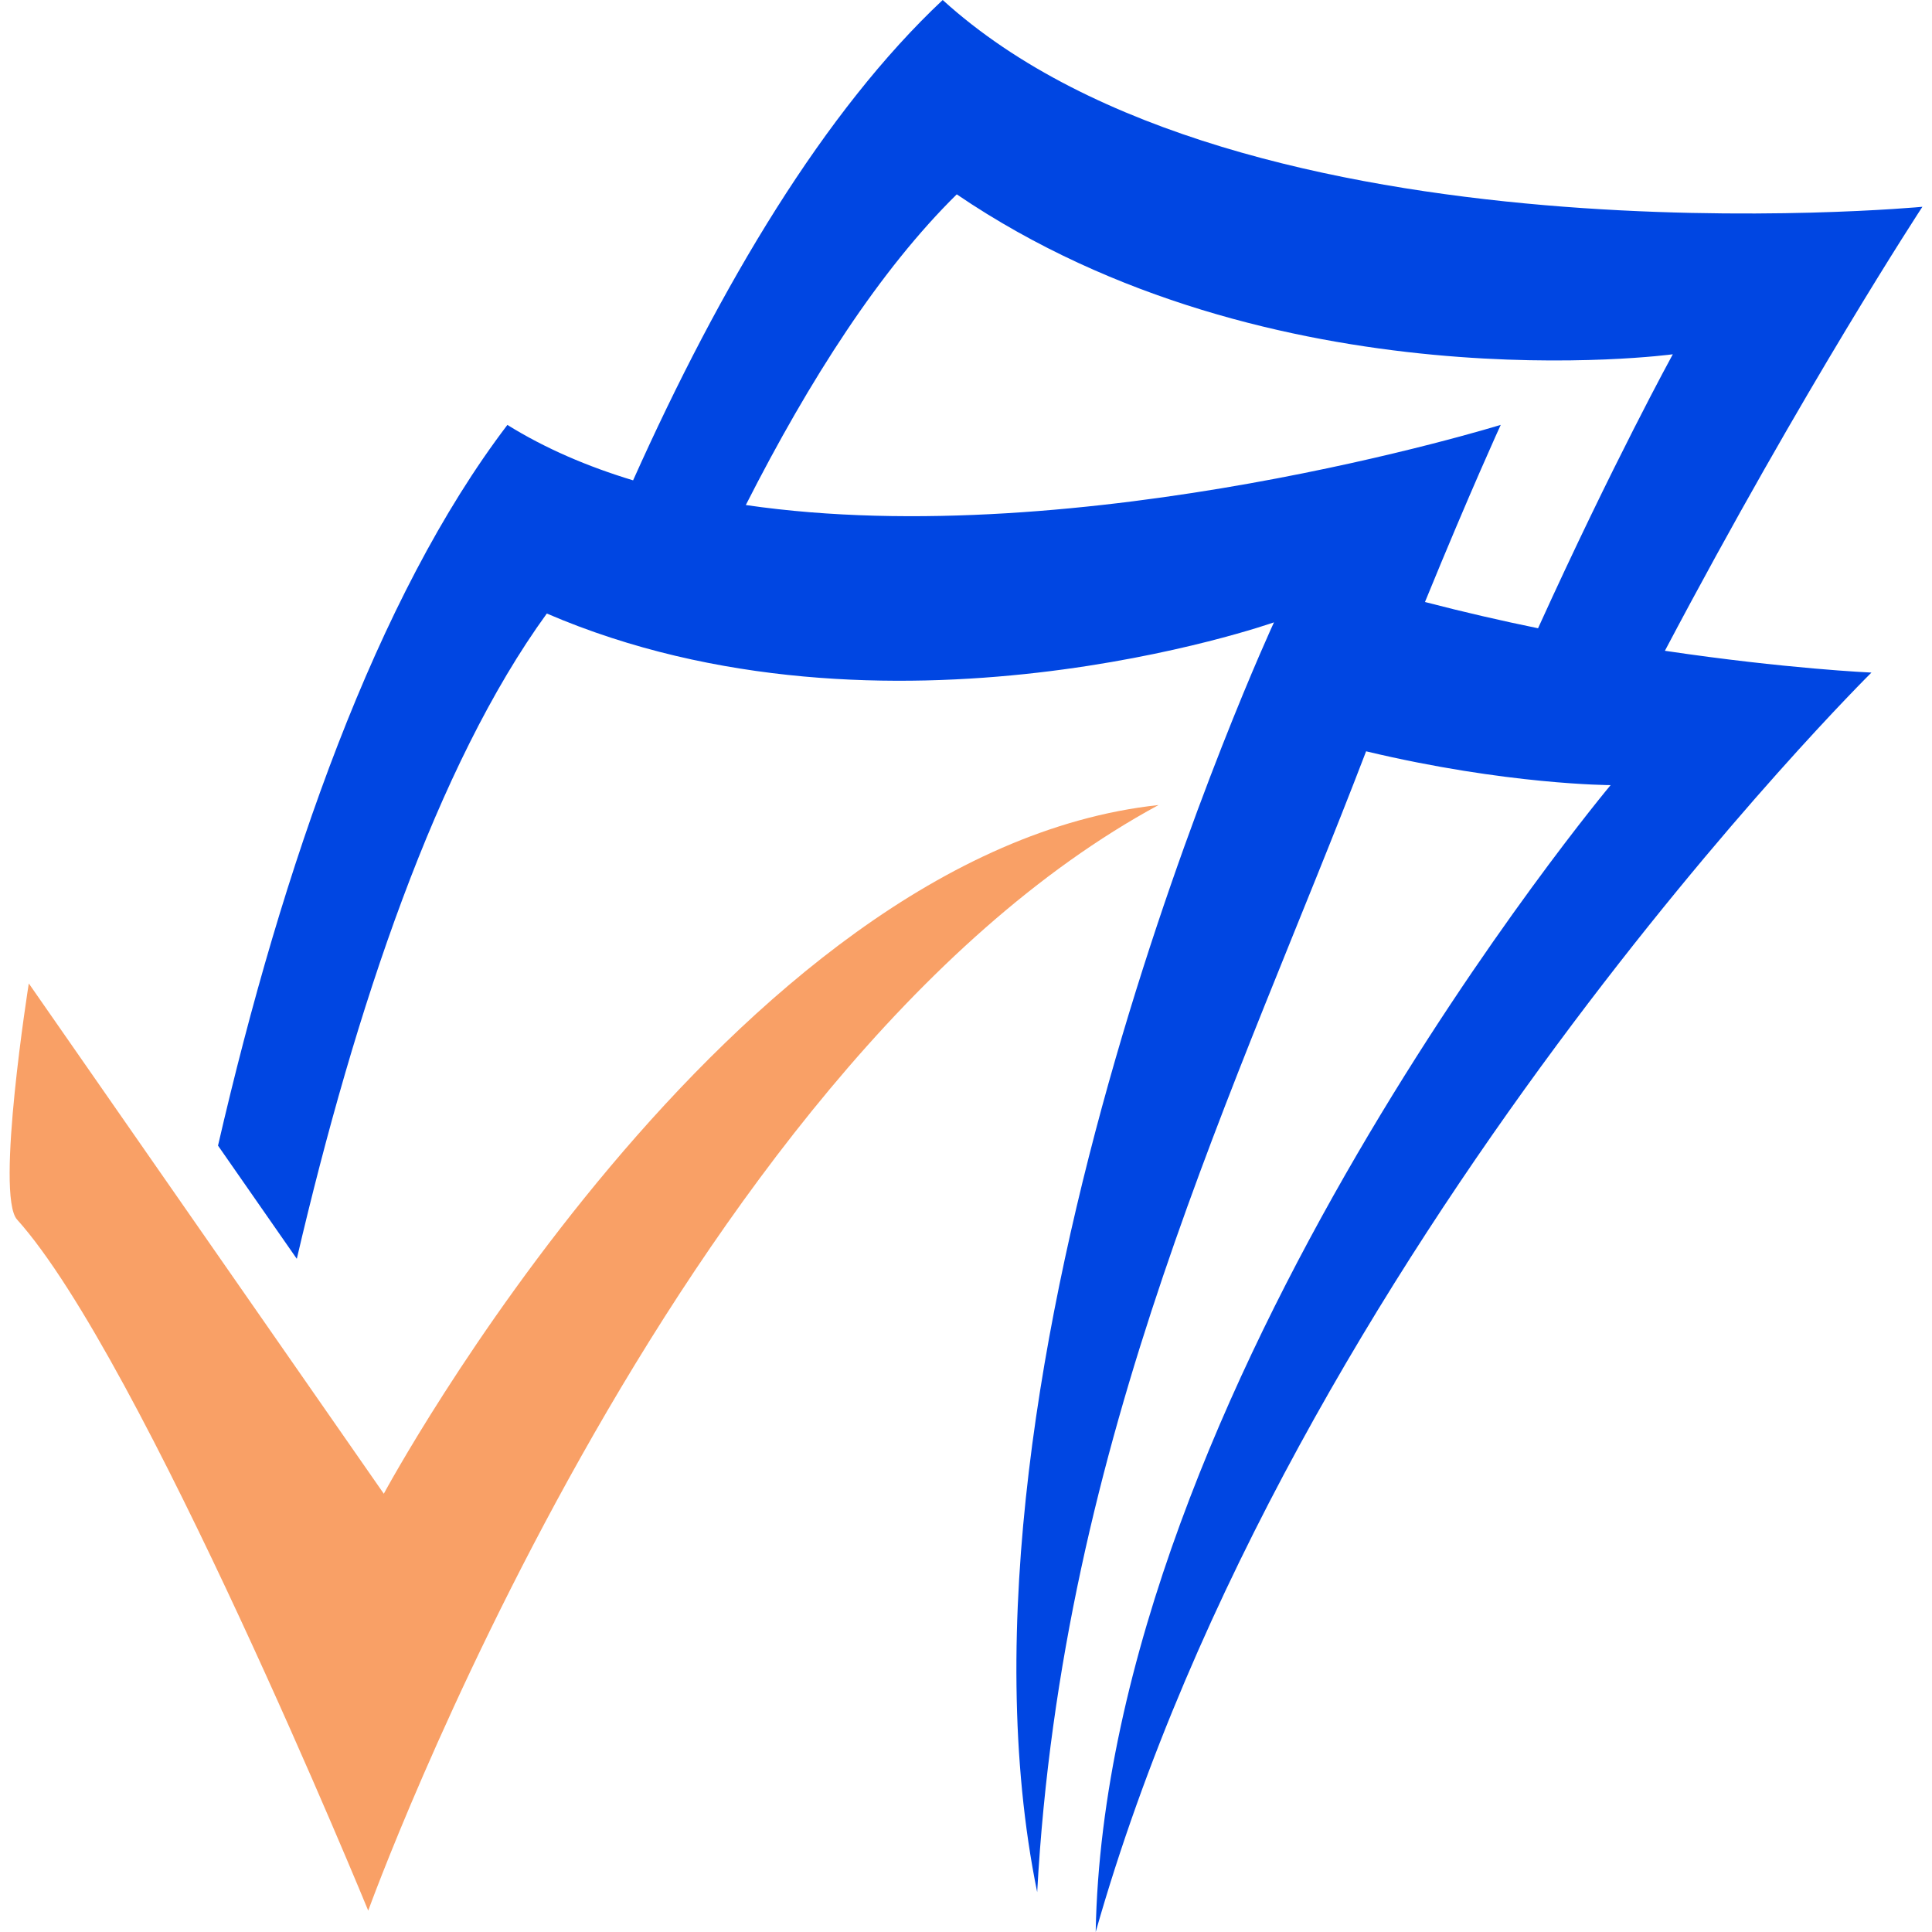
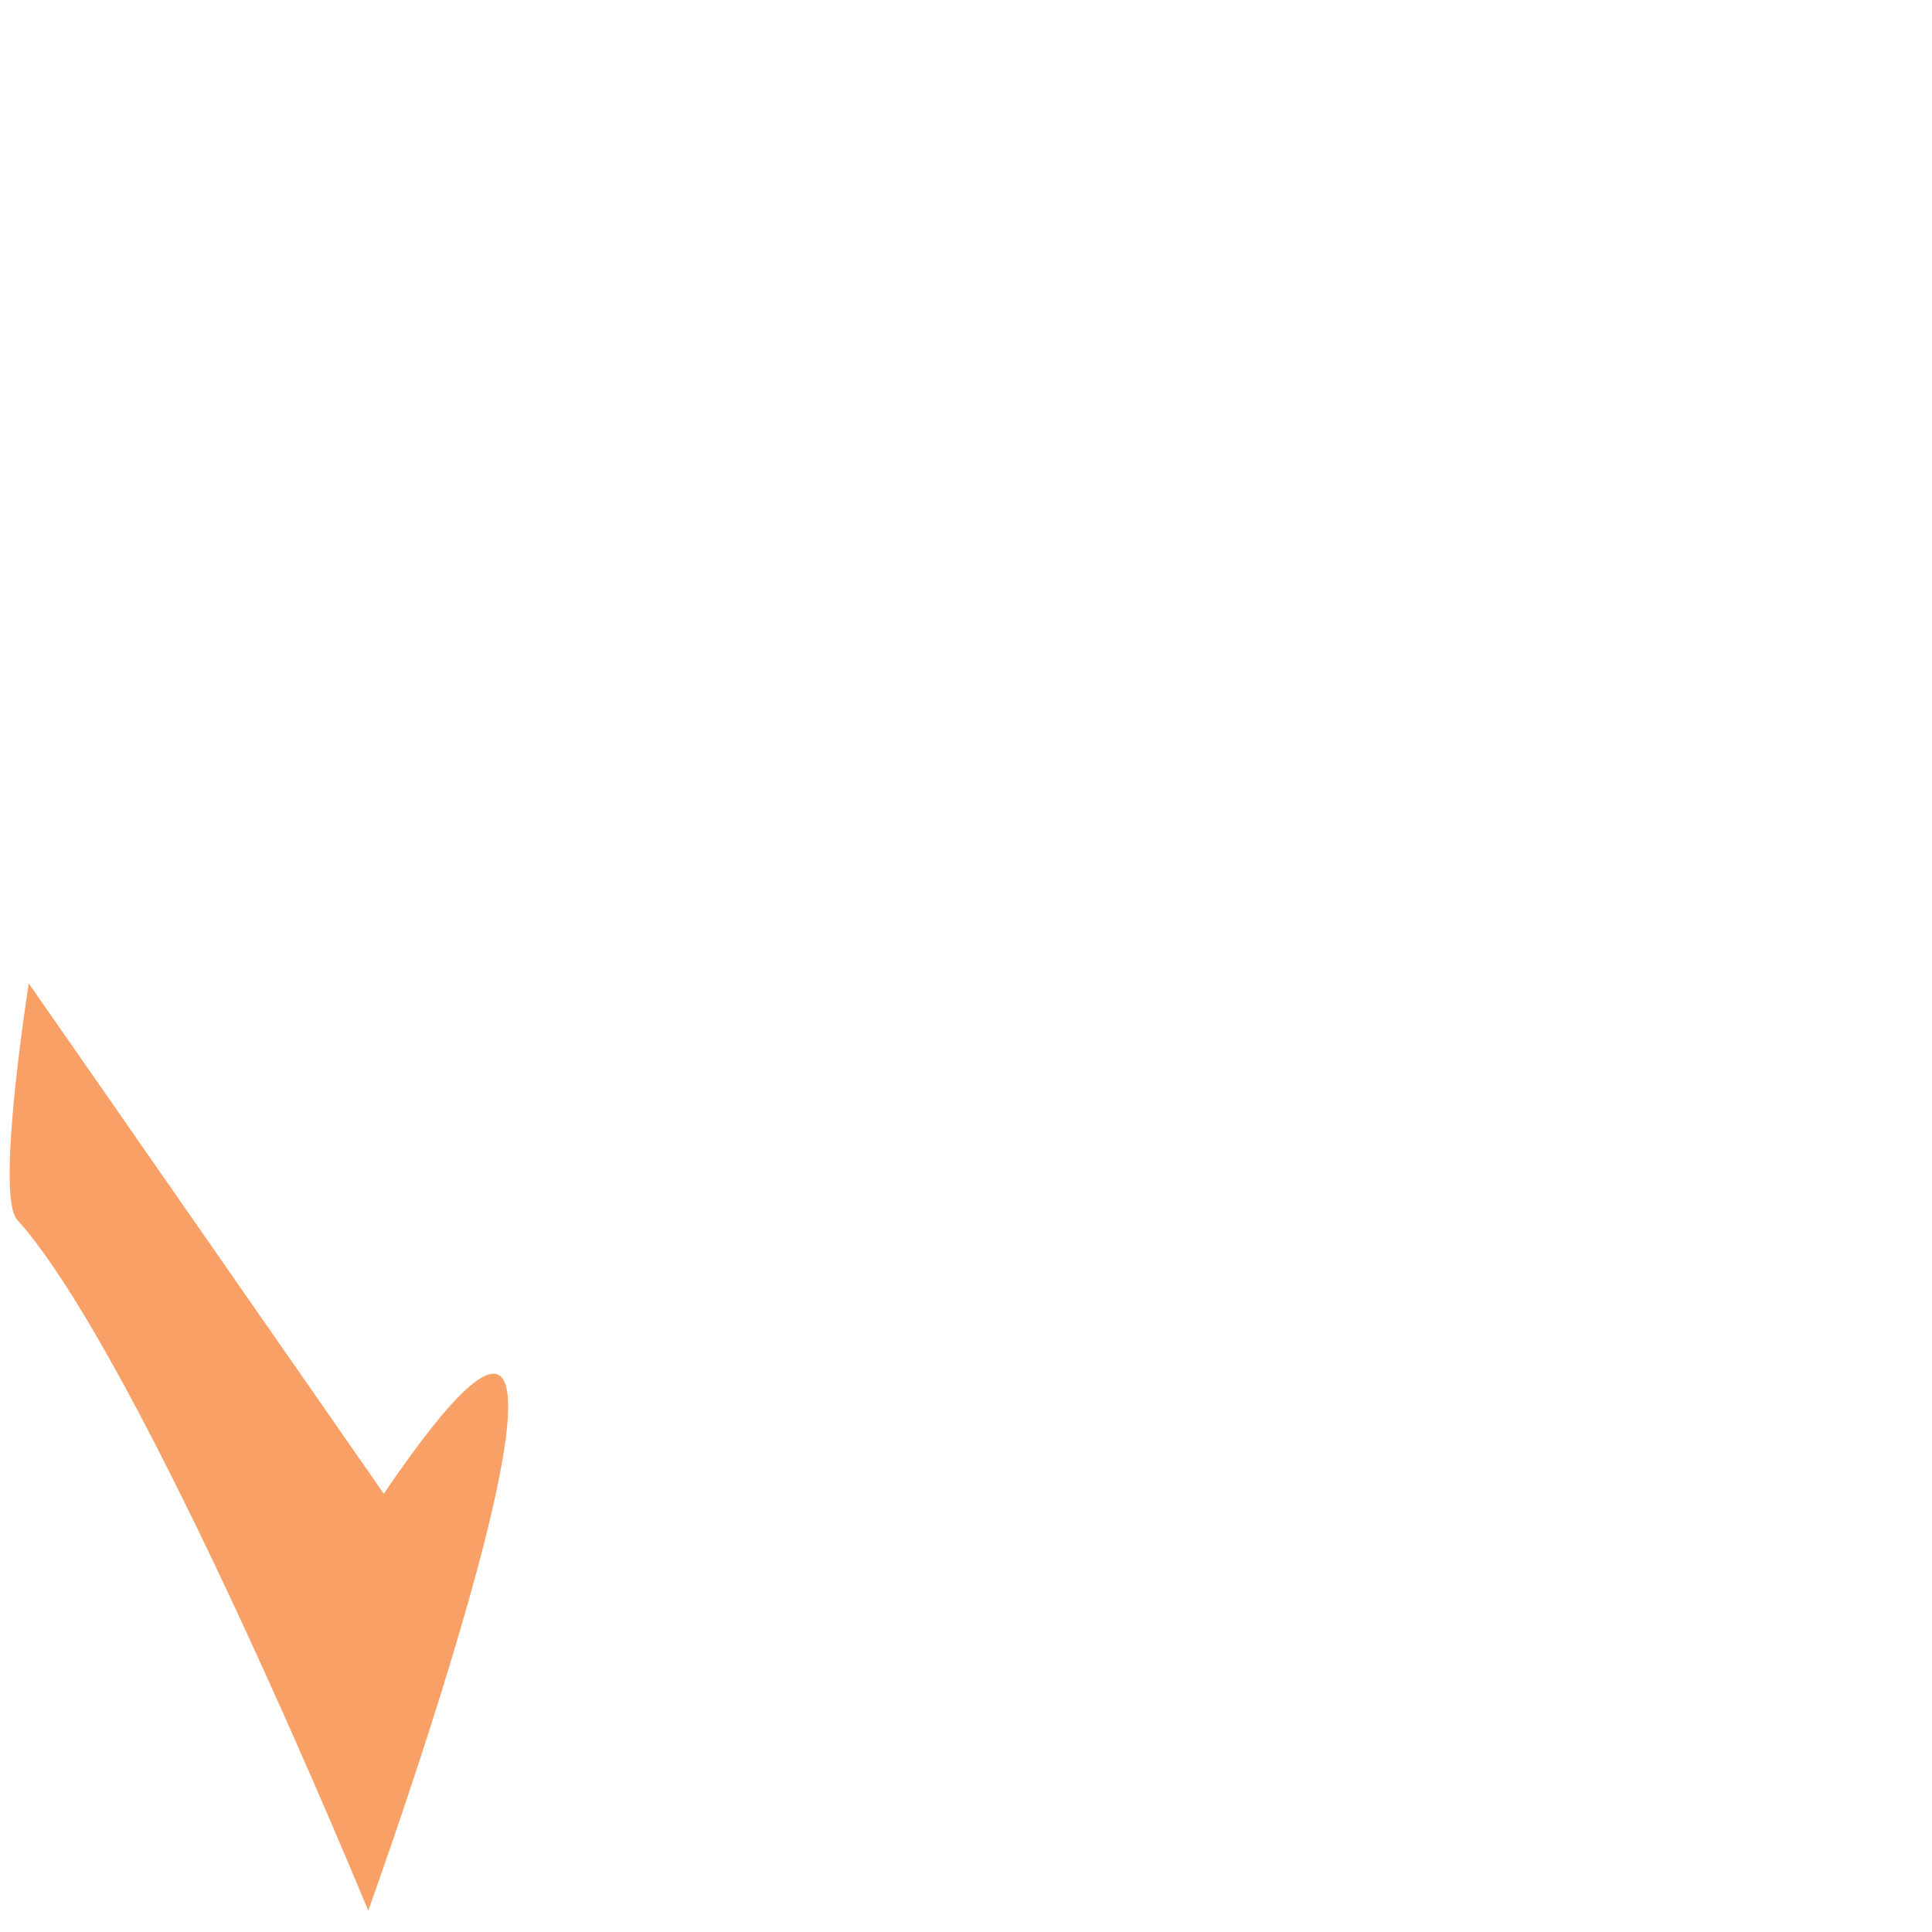
<svg xmlns="http://www.w3.org/2000/svg" version="1.1" id="Calque_1" x="0px" y="0px" width="32px" height="32px" viewBox="0 0 32 32" enable-background="new 0 0 32 32" xml:space="preserve">
  <g>
-     <path fill="#F9A066" d="M0.283,20.2c-0.364-0.404,0.194-3.911,0.194-3.911l5.88,8.452c0,0,5.721-10.641,12.832-11.407   C11.138,17.695,6.099,31.646,6.099,31.646S2.344,22.49,0.283,20.2z" />
-     <path fill="#0046E2" d="M31.841,3.425c0,0-11.281,1.07-16.227-3.425c-1.957,1.838-3.674,4.709-5.128,7.956   c-0.75-0.227-1.453-0.527-2.082-0.918c-2.165,2.844-3.719,7.283-4.793,11.937l1.305,1.875c0.967-4.145,2.319-8.18,4.141-10.688   c5.616,2.417,12.044,0.146,12.044,0.146s-5.702,12.301-3.922,21.032c0.413-7.546,3.331-13.366,5.448-18.896   c2.33,0.557,4.05,0.56,4.05,0.56S18.315,22.987,18.148,32c3.225-11.349,12.849-20.86,12.849-20.86s-1.404-0.061-3.421-0.361   C29.885,6.406,31.841,3.425,31.841,3.425z M25.475,10.406c-0.604-0.124-1.232-0.268-1.873-0.435   c0.751-1.837,1.255-2.934,1.255-2.934S17.941,9.18,12.353,8.365c1.059-2.085,2.229-3.901,3.494-5.146   c5.223,3.552,11.86,2.649,11.86,2.649S26.715,7.675,25.475,10.406z" />
+     <path fill="#F9A066" d="M0.283,20.2c-0.364-0.404,0.194-3.911,0.194-3.911l5.88,8.452C11.138,17.695,6.099,31.646,6.099,31.646S2.344,22.49,0.283,20.2z" />
  </g>
</svg>